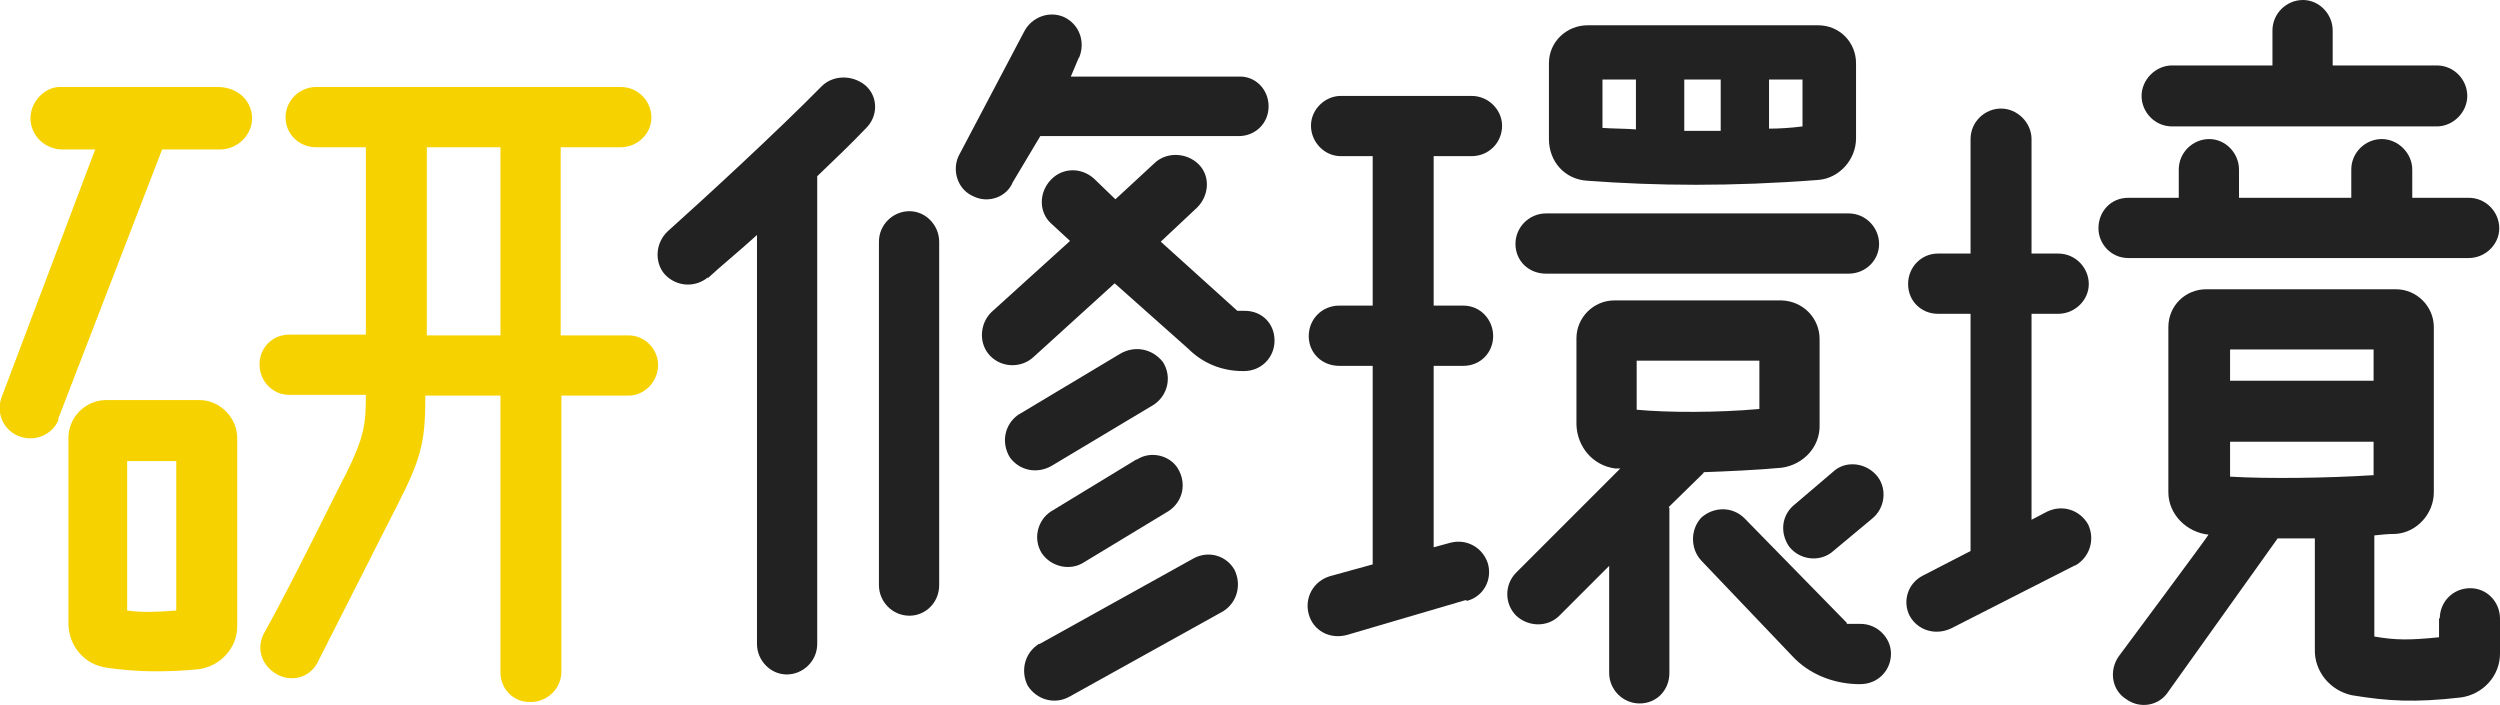
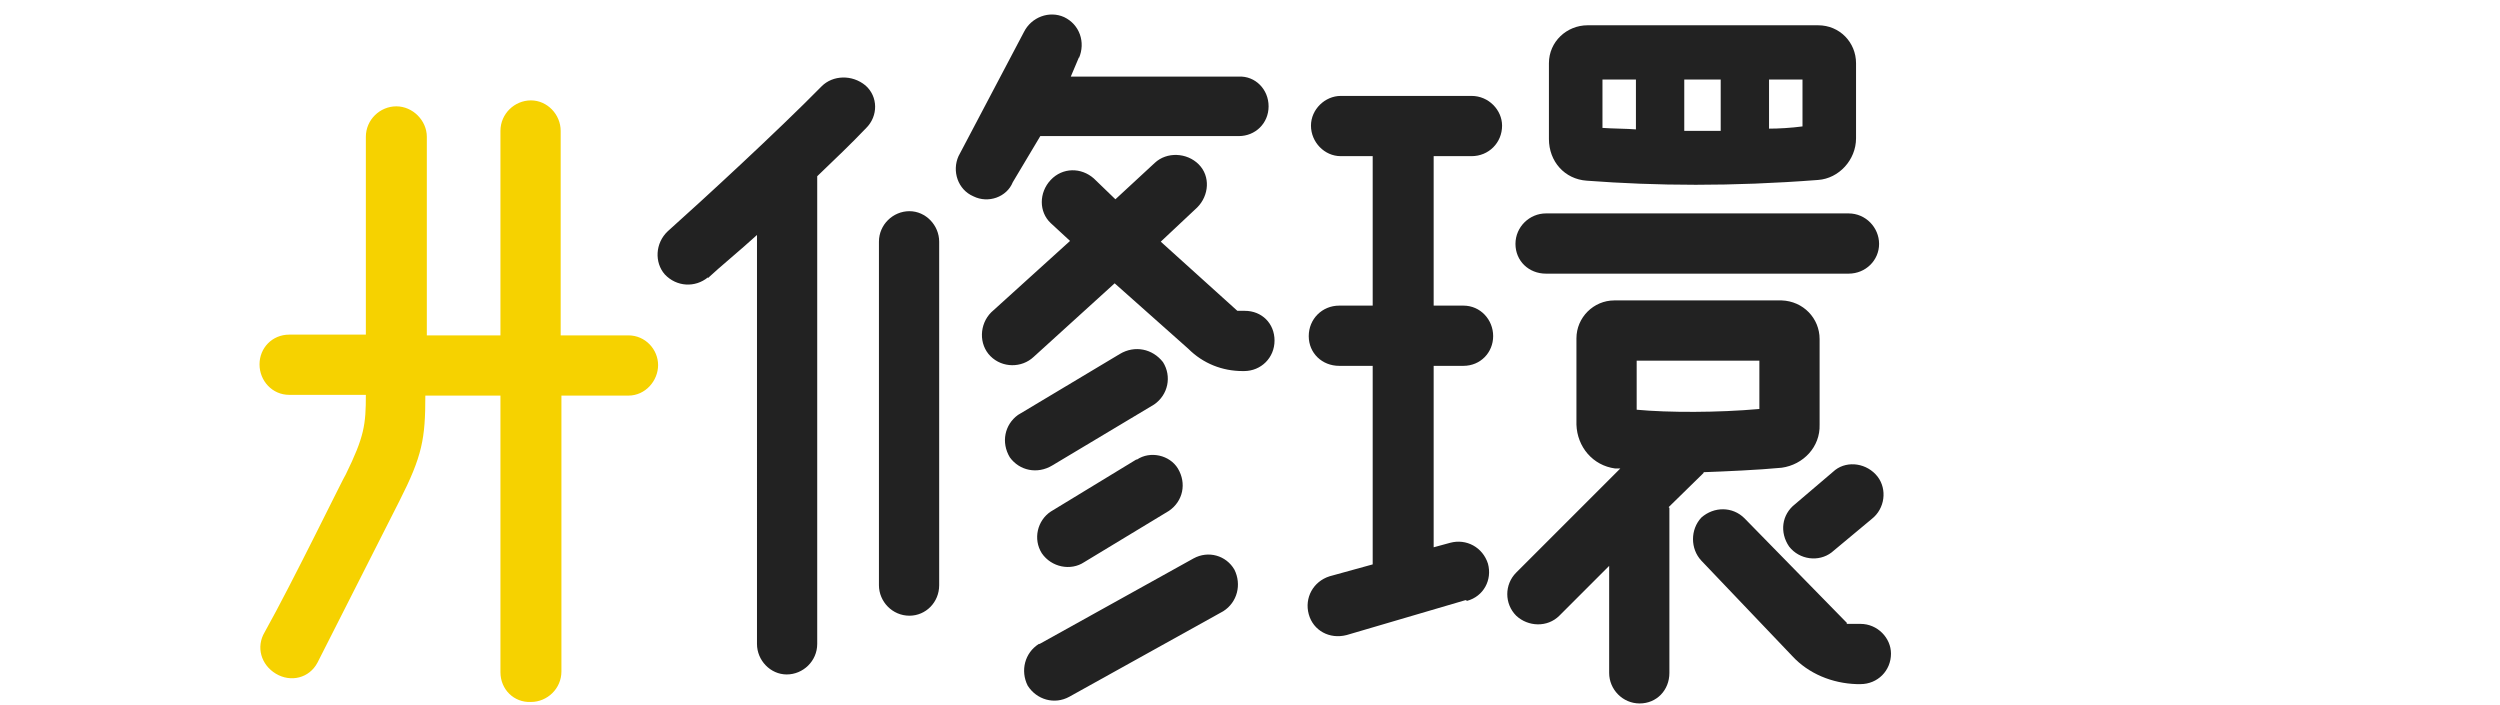
<svg xmlns="http://www.w3.org/2000/svg" id="_レイヤー_2" viewBox="0 0 33.62 9.48">
  <defs>
    <style>.cls-1{fill:#222;}.cls-1,.cls-2{stroke-width:0px;}.cls-2{fill:#f6d200;}</style>
  </defs>
  <g id="_タイトル">
    <g id="title54">
      <path class="cls-1" d="M9.52,3.73c-.17.14-.42.13-.58-.04-.14-.16-.13-.42.04-.58.47-.42,1.47-1.34,2.07-1.95.15-.15.41-.16.59-.01.17.15.17.41.01.57-.2.21-.42.42-.66.65v6.29c0,.23-.19.41-.41.41s-.4-.19-.4-.41V3.16c-.23.21-.5.43-.66.58ZM11.82,3.25c0-.23.19-.41.41-.41s.4.19.4.41v4.62c0,.23-.18.41-.4.41-.23,0-.41-.19-.41-.41V3.25ZM14.51.77l-.11.26h2.26c.22-.01.4.17.4.4s-.18.4-.4.4h-2.67l-.37.62c-.08.2-.33.29-.53.19-.21-.09-.29-.34-.2-.54l.88-1.67c.1-.2.34-.29.54-.2.21.1.29.34.2.55ZM16.71,4.99c-.27,0-.53-.1-.73-.3l-.99-.88-1.09.99c-.16.15-.42.15-.58-.01s-.15-.43.01-.59l1.06-.96-.26-.24c-.16-.15-.16-.41,0-.58s.41-.17.58-.02l.29.28.53-.49c.16-.15.43-.14.59.02s.14.42-.02.58l-.49.46,1.03.93h.1c.23,0,.4.17.4.4s-.18.41-.41.41ZM15.06,4.76c.2-.12.44-.07.58.11.12.19.07.44-.12.57l-1.37.82c-.2.12-.44.07-.57-.11-.12-.2-.07-.44.11-.57l1.37-.82ZM13.98,8.66l2.07-1.15c.2-.11.44-.04.55.15.1.2.04.44-.15.56l-2.07,1.15c-.2.11-.44.04-.56-.15-.1-.2-.04-.44.15-.56ZM15.29,6.18c.18-.12.44-.06.55.12.12.2.07.44-.12.57l-1.14.69c-.18.12-.44.07-.57-.12-.12-.19-.06-.44.12-.56l1.15-.7Z" />
      <path class="cls-1" d="M19.71,8.07l-1.6.47c-.23.06-.45-.06-.51-.28-.06-.22.06-.44.28-.51l.58-.16v-2.67h-.45c-.23,0-.41-.17-.41-.4s.18-.41.41-.41h.45v-2.01h-.43c-.22,0-.4-.19-.4-.41s.19-.4.4-.4h1.76c.23,0,.41.19.41.4,0,.23-.18.41-.41.41h-.51v2.01h.4c.23,0,.4.19.4.41s-.17.4-.4.4h-.4v2.44l.22-.06c.22-.06.44.06.51.28.06.22-.06.44-.28.5ZM22.91,6.36l-.47.46s.01.01.01.01v2.22c0,.23-.17.41-.4.41s-.41-.19-.41-.41v-1.44l-.67.67c-.16.16-.42.15-.58,0-.16-.16-.16-.42,0-.58l1.4-1.4h-.07c-.3-.04-.51-.29-.52-.59v-1.16c0-.28.23-.51.51-.51h2.25c.29.01.51.24.51.52v1.15c.01.3-.22.54-.51.58-.31.03-.77.05-1.05.06ZM24.86,3.68h-4.07c-.23,0-.41-.17-.41-.4s.19-.41.41-.41h4.07c.23,0,.41.19.41.41s-.18.4-.41.4ZM21.34,2.43c-.3-.02-.51-.26-.51-.56V.85c0-.29.24-.51.52-.51h3.1c.29,0,.51.23.51.51v1.01c0,.29-.23.54-.51.56-1.17.09-2.18.08-3.11.01ZM22,1.74v-.67h-.45v.65c.13.01.33.01.45.02ZM23.66,4.85h-1.65v.66c.43.04,1.09.04,1.65-.01v-.65ZM23.14,1.76v-.69h-.49v.69h.49ZM24.83,8.39h.19c.23,0,.41.19.41.4,0,.23-.18.41-.41.41h-.05c-.33-.01-.65-.14-.87-.38l-1.22-1.28c-.15-.16-.15-.42,0-.58.17-.15.42-.15.58.01l1.38,1.41ZM23.79,1.73c.13,0,.3-.01.45-.03v-.63h-.45v.66ZM24.68,6.32c.17-.13.43-.09.57.09.13.17.1.43-.08.57l-.54.45c-.17.13-.43.1-.57-.08-.13-.19-.1-.43.08-.57l.54-.46Z" />
-       <path class="cls-1" d="M27.91,7.6l-1.67.85c-.21.1-.45.03-.56-.17-.1-.2-.02-.44.18-.54l.64-.33v-3.19h-.44c-.22,0-.4-.17-.4-.4s.18-.41.4-.41h.44v-1.54c0-.23.19-.41.41-.41s.41.19.41.41v1.54h.36c.23,0,.41.19.41.41s-.19.4-.41.4h-.36v2.77l.21-.11c.21-.1.44-.02.55.17.1.21.02.45-.18.56ZM32.45,2.66h.75c.23,0,.41.19.41.41s-.19.4-.41.4h-4.58c-.23,0-.4-.19-.4-.4,0-.23.17-.41.4-.41h.68v-.38c0-.23.19-.41.41-.41s.4.19.4.41v.38h1.51v-.38c0-.23.19-.41.41-.41s.41.19.41.41v.38ZM32.81,8.32c0-.23.18-.41.41-.41s.4.19.4.41v.47c0,.3-.23.55-.53.59-.62.07-.97.05-1.46-.03-.29-.06-.51-.32-.5-.62v-1.49h-.5l-1.47,2.06c-.12.19-.38.24-.57.1-.19-.12-.23-.38-.1-.57,0,0,1.22-1.64,1.21-1.64-.29-.03-.54-.27-.54-.57v-2.22c0-.29.23-.51.51-.51h2.55c.28,0,.51.23.51.51v2.22c0,.29-.23.54-.51.56-.1,0-.2.01-.29.02v1.36c.29.05.47.05.87.01v-.26ZM31.37.41v.47h1.4c.23,0,.41.19.41.41s-.19.41-.41.41h-3.56c-.23,0-.41-.19-.41-.41s.19-.41.41-.41h1.35v-.47c0-.23.19-.41.41-.41s.4.19.4.41ZM29.99,4.7v.42h1.93v-.42h-1.93ZM31.92,6.39v-.45h-1.93v.47c.5.03,1.3.02,1.93-.02Z" />
-       <path class="cls-2" d="M.79,5.64c-.09.22-.34.31-.55.22-.21-.09-.3-.33-.21-.54l1.25-3.31h-.44c-.24,0-.43-.19-.43-.42s.2-.42.39-.42h2.13c.27,0,.46.19.46.42s-.2.42-.43.42h-.78l-1.4,3.63ZM3.19,8.42c0,.3-.23.54-.52.58-.42.04-.83.04-1.23-.02-.31-.04-.52-.3-.52-.6v-2.49c0-.28.23-.51.51-.51h1.25c.28,0,.51.24.51.51v2.53ZM2.37,8.21v-2.01h-.66v2.01c.21.03.41.02.66,0Z" />
      <path class="cls-2" d="M7.54,4.51h.91c.23,0,.4.19.4.4s-.17.41-.4.41h-.9v3.71c0,.23-.19.41-.41.41-.23.01-.41-.17-.41-.4v-3.72h-1.01c0,.58-.04.81-.35,1.42l-1.1,2.17c-.11.21-.36.27-.56.15s-.27-.36-.15-.56c.37-.66,1.07-2.1,1.09-2.12.25-.51.27-.67.27-1.07h-1.03c-.23,0-.4-.19-.4-.41s.17-.4.4-.4h1.03V1.84c0-.23.19-.41.41-.41s.41.19.41.41v2.67h.99V1.76c0-.23.19-.41.41-.41s.4.19.4.41v2.76Z" />
-       <path class="cls-2" d="M8.35,1.17c.23,0,.41.19.41.41s-.19.4-.41.4h-4.1c-.23,0-.41-.18-.41-.4,0-.23.19-.41.41-.41h4.1Z" />
    </g>
  </g>
</svg>